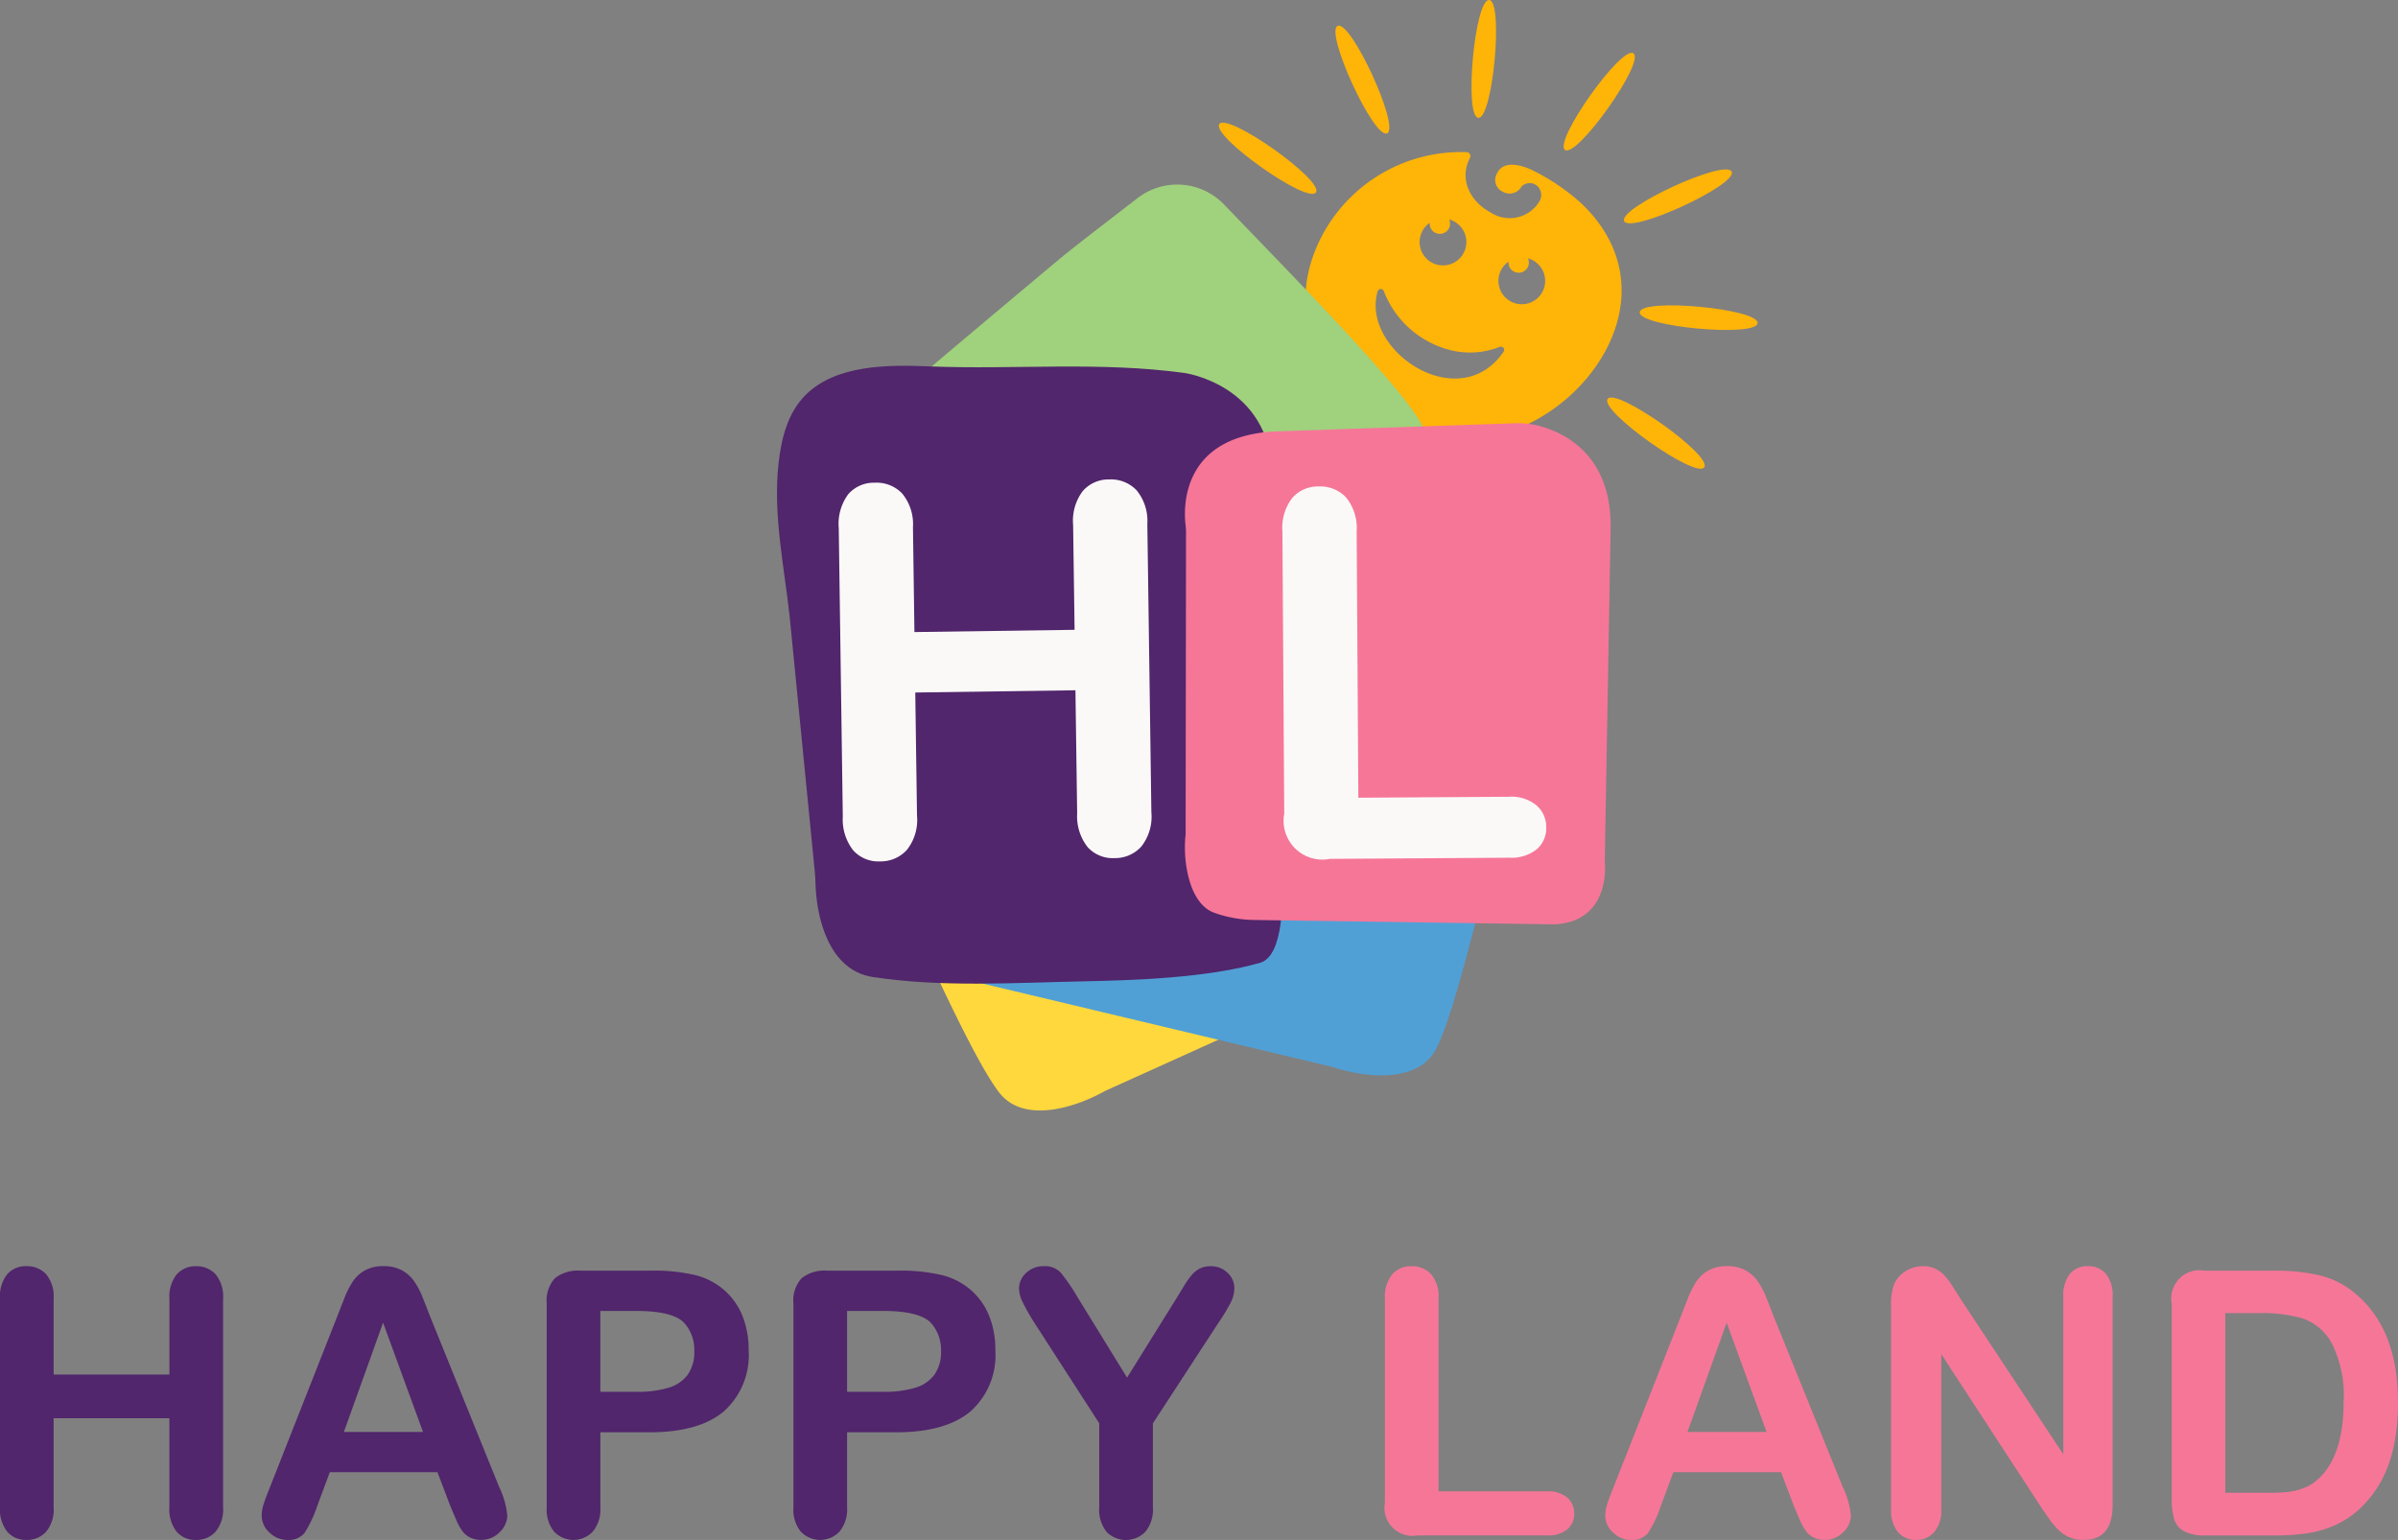
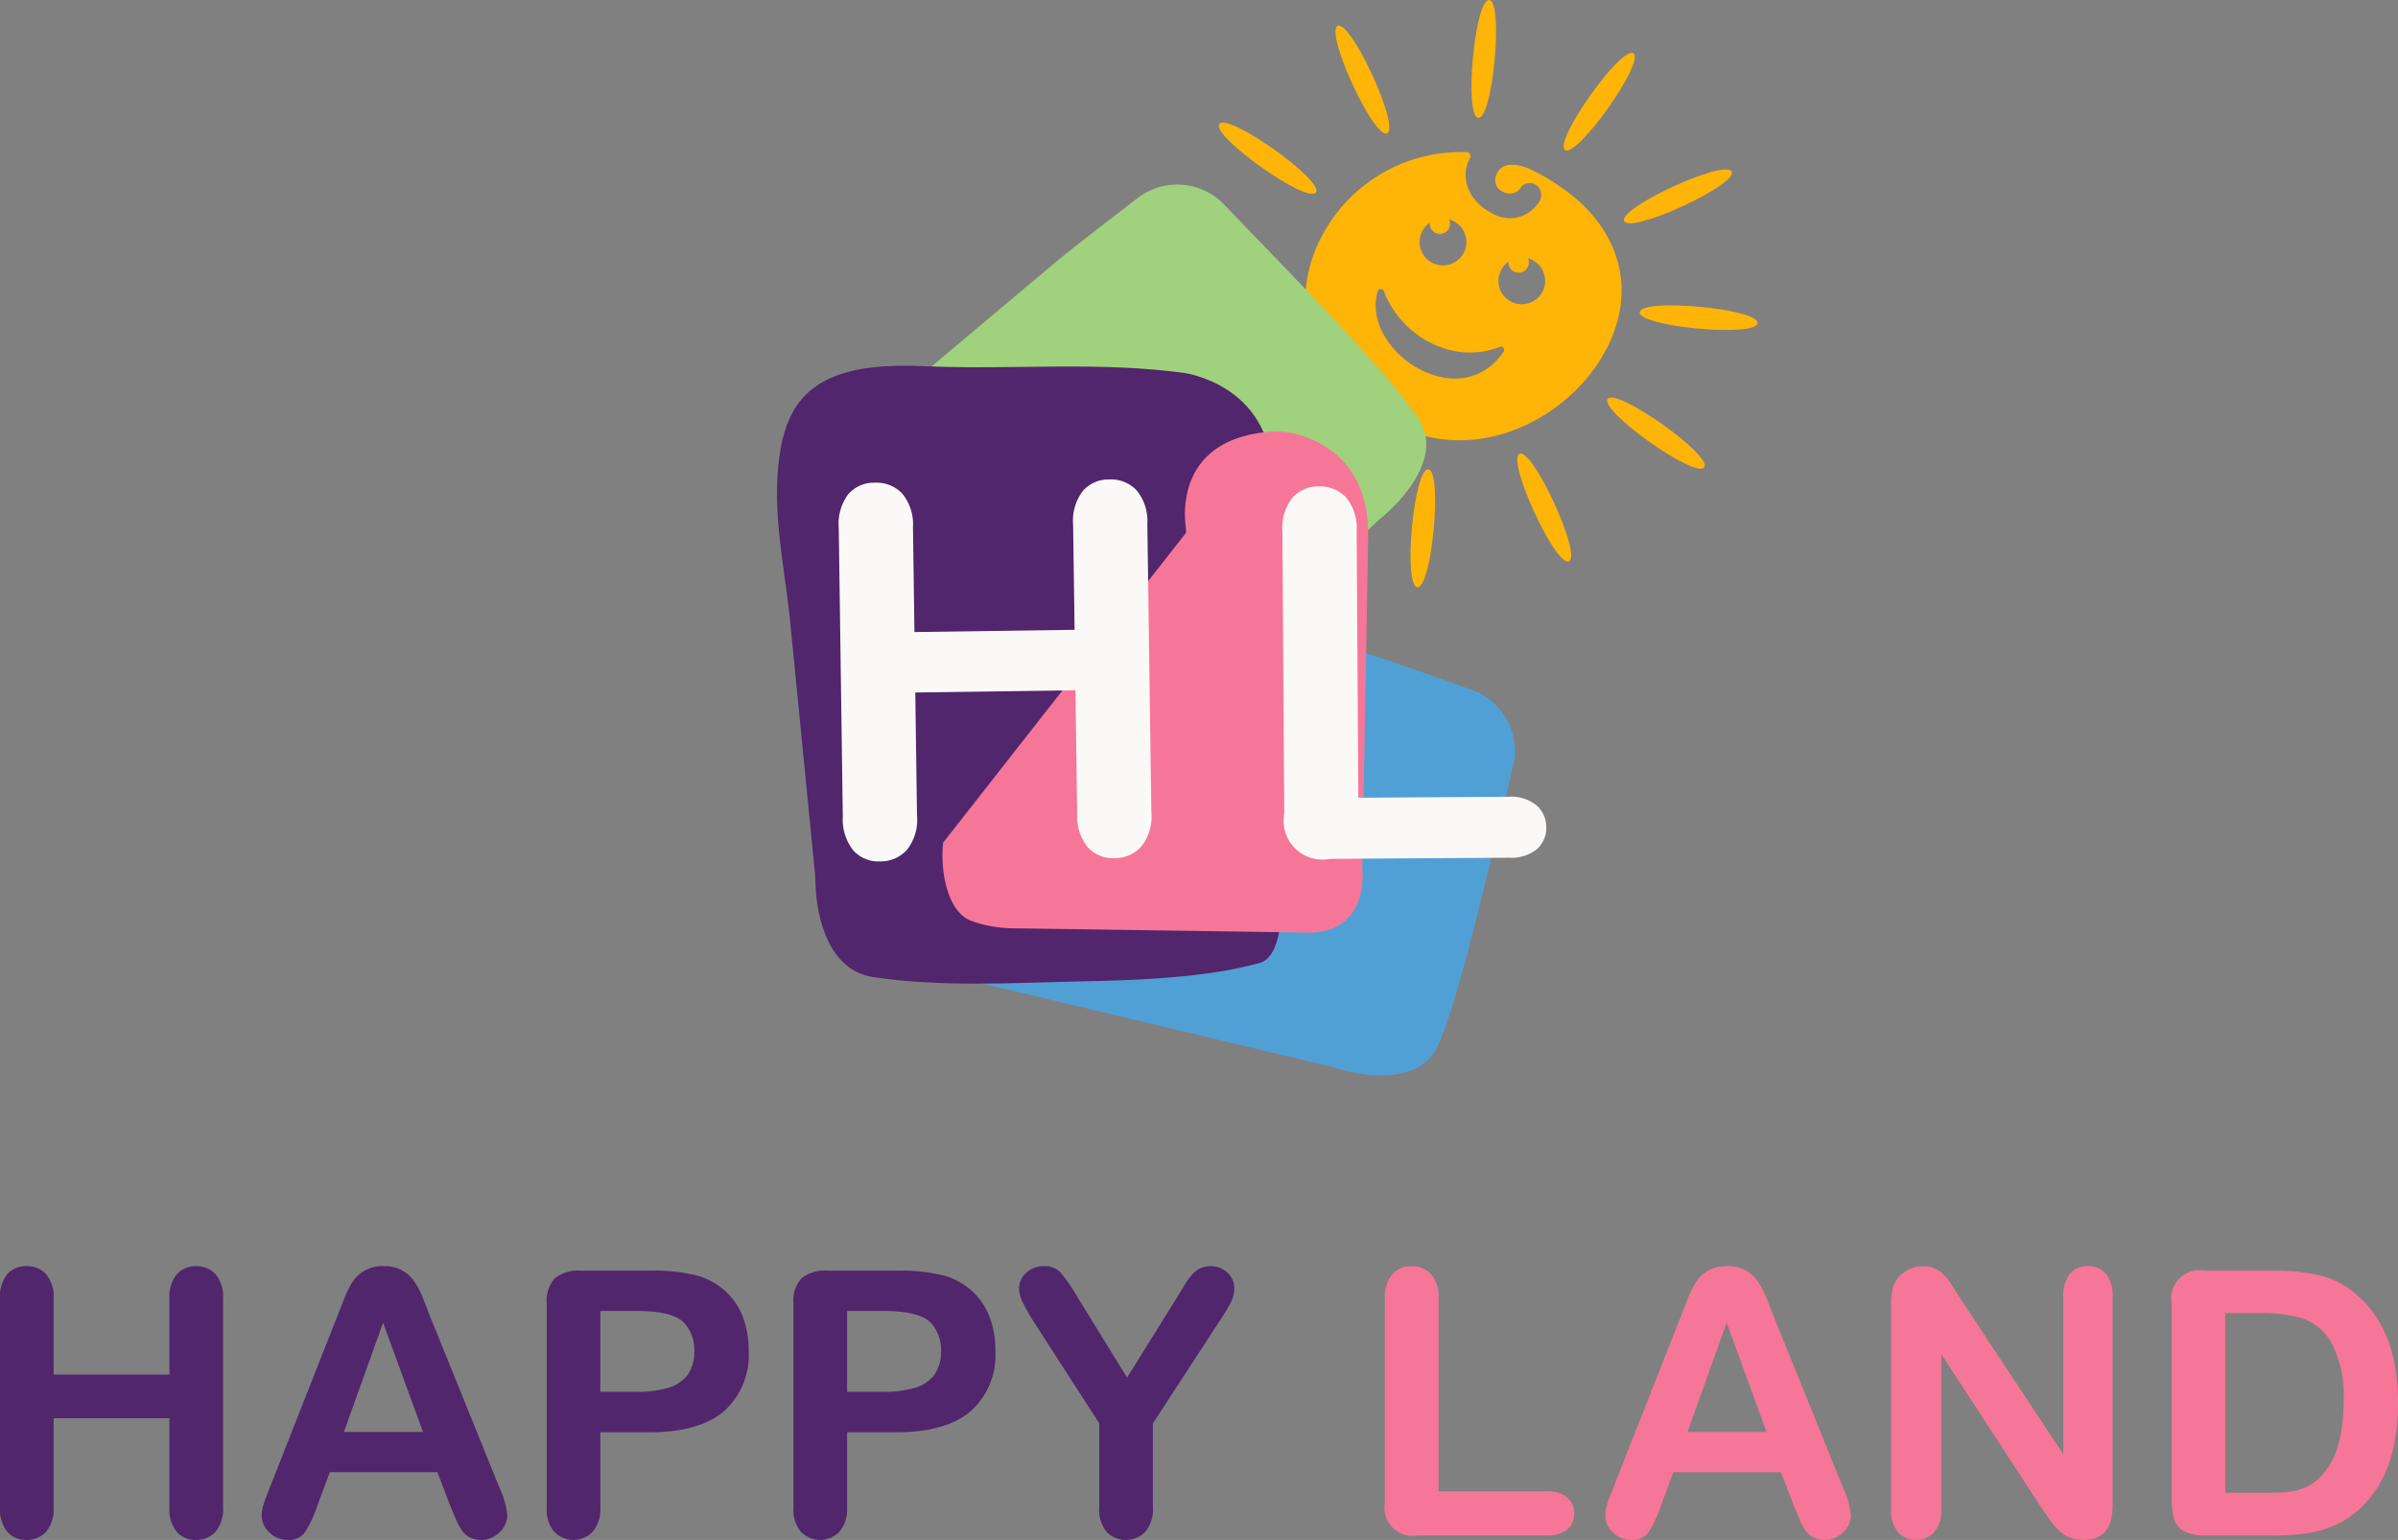
<svg xmlns="http://www.w3.org/2000/svg" width="231.284" height="148.568" viewBox="0 0 231.284 148.568">
  <rect x="0" y="0" width="231.284" height="148.568" fill="#808080" stroke="none" />
  <g id="Group_30489" data-name="Group 30489" transform="translate(-80.991 -12.323)">
    <path id="Path_25222" data-name="Path 25222" d="M312.435,41.075a20.663,20.663,0,0,0-4.842-3.219c-1.535-.654-2.789-.62-3.25.511a1.231,1.231,0,0,0,.589,1.656,1.308,1.308,0,0,0,1.827-.5,1.116,1.116,0,0,1,1.505-.061,1.207,1.207,0,0,1,.147,1.614,3.341,3.341,0,0,1-4.637.953c-1.878-.978-3.1-3.132-1.989-5.261a.378.378,0,0,0-.33-.554,15.165,15.165,0,0,0-14.325,8.847c-3.487,7.689,1,14.393,7.921,17.67,7.608,3.6,16.447-.852,19.922-7.576C317.362,50.54,316.935,45.276,312.435,41.075Zm-15.092,2.508a2.241,2.241,0,0,1,.557-.552.984.984,0,1,0,1.878-.321,2.255,2.255,0,1,1-2.435.872Zm7.689,11.88c-4.313,6.306-13.823-.164-12.149-5.822a.312.312,0,0,1,.592-.019,9.309,9.309,0,0,0,5.564,5.43A7.863,7.863,0,0,0,304.658,55,.313.313,0,0,1,305.033,55.464Zm3.591-5.525a2.254,2.254,0,1,1-3.122-3.157.984.984,0,1,0,1.877-.321,2.256,2.256,0,0,1,1.245,3.478Z" transform="translate(-79.017 -9.212)" fill="#ffb408" fill-rule="evenodd" />
    <path id="Path_25223" data-name="Path 25223" d="M277.456,30.893c-.812,1.147-10.128-5.451-9.316-6.6s10.129,5.451,9.316,6.6M297.09,56.106c1.277-.587,6.046,9.785,4.77,10.373s-6.046-9.785-4.77-10.373m-8.795,1.5c1.4.13.343,11.5-1.056,11.367s-.343-11.5,1.056-11.367m5.877-45.284c1.4.13.343,11.5-1.055,11.367s-.344-11.5,1.055-11.367M279.927,54.513c1.147.812-5.451,10.128-6.6,9.316s5.451-10.129,6.6-9.316m28.156-37.041c1.146.812-5.451,10.128-6.6,9.316s5.451-10.129,6.6-9.316M274.229,47.647c.586,1.276-9.785,6.046-10.372,4.769s9.785-6.045,10.372-4.769m43.327-18.763c.587,1.276-9.785,6.045-10.372,4.77s9.785-6.046,10.372-4.77m-44.83,9.968c-.13,1.4-11.5.343-11.367-1.055s11.5-.343,11.367,1.055M320.053,43.5c-.13,1.4-11.5.343-11.367-1.056s11.5-.343,11.367,1.056m-40.5-28.682c1.277-.587,6.046,9.785,4.77,10.372s-6.046-9.785-4.77-10.372m35.355,42.592c-.812,1.147-10.129-5.451-9.316-6.6s10.129,5.451,9.316,6.6" transform="translate(-69.546 0)" fill="#ffb408" fill-rule="evenodd" />
    <path id="Path_25224" data-name="Path 25224" d="M234.228,100.037c-1.865,1.224-4.088,2.353-6.388,2.19-3.741-.267-6.467-3.512-8.581-6.275-4.4-5.755-9.587-10.722-13.374-16.933,0,0-3.746-6.143,2.444-11.483q2.016-1.714,4.027-3.424,1.325-1.126,2.653-2.251,7.88-6.676,15.8-13.3c1.542-1.286,4.766-3.744,7.614-5.948a6.261,6.261,0,0,1,8.351.611c6.2,6.458,16.6,17.014,18.915,20.956,1.977,3.367-1.45,7.429-3.937,9.426Z" transform="translate(-47.724 -11.171)" fill="#a0d17d" />
-     <path id="Path_25225" data-name="Path 25225" d="M274.676,134.561c1.829-1.277,3.7-2.921,4.407-5.117,1.142-3.572-.857-7.309-2.636-10.3-3.706-6.227-6.392-12.885-10.751-18.709,0,0-4.311-5.761-11.569-2L249.45,100.9l-3.076,1.626q-9.127,4.835-18.223,9.727c-1.767.954-5.248,3.034-8.352,4.859a6.259,6.259,0,0,0-2.536,7.98c3.69,8.158,9.626,21.734,12.426,25.348,2.391,3.087,7.436,1.414,10.215-.152Z" transform="translate(-52.329 -32.713)" fill="#ffd83d" />
    <path id="Path_25226" data-name="Path 25226" d="M225.813,140.432c-2.039-.907-4.191-2.165-5.3-4.188-1.8-3.29-.546-7.339.634-10.612,2.458-6.816,3.831-13.863,7-20.409,0,0,3.14-6.474,10.98-4.158l5.059,1.534,3.328,1.013q9.879,3.016,19.738,6.093c1.916.6,5.728,1.982,9.122,3.185a6.26,6.26,0,0,1,4,7.354c-2.075,8.71-5.327,23.165-7.39,27.245-1.762,3.484-7.032,2.8-10.058,1.789Z" transform="translate(-53.45 -34.025)" fill="#50a0d6" />
    <path id="Path_25227" data-name="Path 25227" d="M204.185,94c-.536-4.941-1.633-9.893-1.072-14.866.263-2.331.869-4.886,2.679-6.631,2.945-2.837,7.8-2.846,11.785-2.686,8.3.334,16.462-.493,24.72.645,0,0,8.167,1.126,8.429,9.725q.065,2.783.127,5.56.041,1.829.08,3.661.226,10.865.377,21.731c.043,3.462.311,4.2.39,7.644.048,2.072.21,7.9-2.144,8.575-5.1,1.472-12.236,1.694-17.123,1.794-6.632.136-13.652.589-20.243-.422-4.176-.641-5.412-5.589-5.516-8.963-.011-.385-.025-.77-.063-1.154Z" transform="translate(-47.028 -22.148)" fill="#51266c" />
-     <path id="Path_25228" data-name="Path 25228" d="M267.1,89.351a4.682,4.682,0,0,0-.036-.669c-.19-1.5-.593-8.5,8.37-9.1l23.385-.8a8.046,8.046,0,0,1,2.4.269c2.479.678,6.954,2.875,6.834,9.908l-.565,32.068s.716,5.823-4.844,6.1l-28.778-.42a12.033,12.033,0,0,1-4.074-.709c-2.405-.885-3.027-5.019-2.73-7.555Z" transform="translate(-71.719 -25.624)" fill="#f67698" />
+     <path id="Path_25228" data-name="Path 25228" d="M267.1,89.351a4.682,4.682,0,0,0-.036-.669c-.19-1.5-.593-8.5,8.37-9.1a8.046,8.046,0,0,1,2.4.269c2.479.678,6.954,2.875,6.834,9.908l-.565,32.068s.716,5.823-4.844,6.1l-28.778-.42a12.033,12.033,0,0,1-4.074-.709c-2.405-.885-3.027-5.019-2.73-7.555Z" transform="translate(-71.719 -25.624)" fill="#f67698" />
    <g id="Group_30485" data-name="Group 30485" transform="translate(161.886 58.577)">
      <path id="Path_25229" data-name="Path 25229" d="M219.811,92.207l.141,10.122,15.448-.216-.142-10.121a4.73,4.73,0,0,1,.931-3.267,3.288,3.288,0,0,1,2.55-1.12,3.41,3.41,0,0,1,2.631,1.036,4.643,4.643,0,0,1,1.046,3.251l.39,27.834a4.654,4.654,0,0,1-.966,3.291,3.4,3.4,0,0,1-2.589,1.121,3.26,3.26,0,0,1-2.593-1.06,4.817,4.817,0,0,1-1.01-3.251l-.166-11.882-15.448.216.167,11.881a4.657,4.657,0,0,1-.966,3.292,3.4,3.4,0,0,1-2.587,1.121,3.26,3.26,0,0,1-2.594-1.061,4.815,4.815,0,0,1-1.01-3.252l-.39-27.834a4.807,4.807,0,0,1,.907-3.267,3.269,3.269,0,0,1,2.575-1.121,3.413,3.413,0,0,1,2.63,1.036A4.649,4.649,0,0,1,219.811,92.207Z" transform="translate(-212.652 -87.603)" fill="#fbf9f8" />
    </g>
    <g id="Group_30486" data-name="Group 30486" transform="translate(204.681 59.255)">
      <path id="Path_25230" data-name="Path 25230" d="M289.461,93.023l.163,25.716,14.509-.093a3.829,3.829,0,0,1,2.669.827,2.743,2.743,0,0,1,.941,2.114,2.678,2.678,0,0,1-.9,2.115,3.932,3.932,0,0,1-2.671.825l-17.281.11a3.747,3.747,0,0,1-4.415-4.358L282.3,93.068a4.731,4.731,0,0,1,.955-3.259,3.286,3.286,0,0,1,2.56-1.1,3.409,3.409,0,0,1,2.622,1.056A4.648,4.648,0,0,1,289.461,93.023Z" transform="translate(-282.303 -88.708)" fill="#fbf9f8" />
    </g>
    <g id="Group_30487" data-name="Group 30487" transform="translate(80.991 134.482)">
      <path id="Path_25231" data-name="Path 25231" d="M86.165,214.279V221.6H97.331v-7.316a3.416,3.416,0,0,1,.706-2.351,2.376,2.376,0,0,1,1.855-.785,2.466,2.466,0,0,1,1.891.775,3.361,3.361,0,0,1,.723,2.361V234.4a3.363,3.363,0,0,1-.732,2.369,2.456,2.456,0,0,1-1.881.785,2.358,2.358,0,0,1-1.864-.793,3.482,3.482,0,0,1-.7-2.361v-8.588H86.165V234.4a3.363,3.363,0,0,1-.732,2.369,2.458,2.458,0,0,1-1.881.785,2.36,2.36,0,0,1-1.864-.793,3.485,3.485,0,0,1-.7-2.361v-20.12a3.475,3.475,0,0,1,.688-2.351,2.363,2.363,0,0,1,1.873-.785,2.465,2.465,0,0,1,1.89.775A3.361,3.361,0,0,1,86.165,214.279Z" transform="translate(-80.991 -211.143)" fill="#51266c" />
      <path id="Path_25232" data-name="Path 25232" d="M140.243,234.225l-1.22-3.205H128.641l-1.219,3.275a11.5,11.5,0,0,1-1.22,2.587,1.94,1.94,0,0,1-1.655.671,2.425,2.425,0,0,1-1.725-.715,2.187,2.187,0,0,1-.749-1.62,3.621,3.621,0,0,1,.174-1.08q.174-.557.575-1.55L129.355,216l.67-1.715a8.7,8.7,0,0,1,.836-1.664,3.406,3.406,0,0,1,1.167-1.071,3.578,3.578,0,0,1,1.785-.41,3.616,3.616,0,0,1,1.8.41,3.477,3.477,0,0,1,1.167,1.054,7.4,7.4,0,0,1,.749,1.385q.3.741.775,1.977l6.672,16.479a8.28,8.28,0,0,1,.784,2.735,2.267,2.267,0,0,1-.74,1.629,2.437,2.437,0,0,1-1.786.74,2.311,2.311,0,0,1-1.046-.218,2.142,2.142,0,0,1-.732-.592,5.439,5.439,0,0,1-.635-1.15Q140.487,234.817,140.243,234.225ZM130,227.135h7.63l-3.85-10.54Z" transform="translate(-96.832 -211.143)" fill="#51266c" />
      <path id="Path_25233" data-name="Path 25233" d="M176.725,227.443h-4.738v7.23a3.374,3.374,0,0,1-.732,2.351,2.577,2.577,0,0,1-3.728.009,3.366,3.366,0,0,1-.715-2.326V215.022a3.218,3.218,0,0,1,.784-2.439,3.57,3.57,0,0,1,2.491-.732h6.637a17.372,17.372,0,0,1,4.529.453,6.731,6.731,0,0,1,2.709,1.446,6.522,6.522,0,0,1,1.733,2.473,8.719,8.719,0,0,1,.592,3.293,7.275,7.275,0,0,1-2.4,5.914Q181.481,227.443,176.725,227.443Zm-1.255-11.706h-3.484v7.8h3.484a10.4,10.4,0,0,0,3.057-.383A3.559,3.559,0,0,0,180.4,221.9a3.747,3.747,0,0,0,.645-2.282,3.871,3.871,0,0,0-.993-2.753Q178.937,215.738,175.471,215.737Z" transform="translate(-114.082 -211.416)" fill="#51266c" />
      <path id="Path_25234" data-name="Path 25234" d="M215.454,227.443h-4.738v7.23a3.374,3.374,0,0,1-.732,2.351,2.577,2.577,0,0,1-3.728.009,3.366,3.366,0,0,1-.715-2.326V215.022a3.218,3.218,0,0,1,.784-2.439,3.57,3.57,0,0,1,2.491-.732h6.637a17.372,17.372,0,0,1,4.529.453,6.731,6.731,0,0,1,2.709,1.446,6.522,6.522,0,0,1,1.733,2.473,8.719,8.719,0,0,1,.592,3.293,7.275,7.275,0,0,1-2.4,5.914Q220.21,227.443,215.454,227.443ZM214.2,215.737h-3.484v7.8H214.2a10.4,10.4,0,0,0,3.057-.383,3.559,3.559,0,0,0,1.873-1.254,3.747,3.747,0,0,0,.645-2.282,3.871,3.871,0,0,0-.993-2.753Q217.666,215.738,214.2,215.737Z" transform="translate(-129.016 -211.416)" fill="#51266c" />
      <path id="Path_25235" data-name="Path 25235" d="M248.689,234.4v-8.1l-6.236-9.668a20.27,20.27,0,0,1-1.159-2.038,3.117,3.117,0,0,1-.339-1.272,2.032,2.032,0,0,1,.688-1.533,2.4,2.4,0,0,1,1.7-.645,2.071,2.071,0,0,1,1.611.6,17.97,17.97,0,0,1,1.647,2.4l4.773,7.751,4.825-7.751q.436-.714.731-1.2a7.442,7.442,0,0,1,.654-.915,2.6,2.6,0,0,1,.792-.653,2.281,2.281,0,0,1,1.064-.227,2.244,2.244,0,0,1,1.628.636,2,2,0,0,1,.653,1.472,3.089,3.089,0,0,1-.331,1.359,17.606,17.606,0,0,1-1.132,1.881l-6.393,9.808v8.1a3.366,3.366,0,0,1-.732,2.369,2.617,2.617,0,0,1-3.728.009A3.411,3.411,0,0,1,248.689,234.4Z" transform="translate(-142.67 -211.143)" fill="#51266c" />
    </g>
    <g id="Group_30488" data-name="Group 30488" transform="translate(214.567 134.482)">
      <path id="Path_25236" data-name="Path 25236" d="M303.567,214.279v18.587h10.486a2.767,2.767,0,0,1,1.926.609,1.985,1.985,0,0,1,.67,1.533,1.936,1.936,0,0,1-.662,1.524,2.843,2.843,0,0,1-1.934.584h-12.49a2.708,2.708,0,0,1-3.17-3.17V214.279a3.416,3.416,0,0,1,.706-2.351,2.375,2.375,0,0,1,1.855-.785,2.465,2.465,0,0,1,1.89.775A3.361,3.361,0,0,1,303.567,214.279Z" transform="translate(-298.393 -211.143)" fill="#f67698" />
      <path id="Path_25237" data-name="Path 25237" d="M351.15,234.225l-1.219-3.205H339.548l-1.219,3.275a11.476,11.476,0,0,1-1.219,2.587,1.942,1.942,0,0,1-1.656.671,2.425,2.425,0,0,1-1.724-.715,2.187,2.187,0,0,1-.749-1.62,3.621,3.621,0,0,1,.174-1.08q.174-.557.575-1.55L340.262,216q.278-.713.67-1.715a8.7,8.7,0,0,1,.837-1.664,3.4,3.4,0,0,1,1.167-1.071,3.578,3.578,0,0,1,1.785-.41,3.62,3.62,0,0,1,1.8.41,3.475,3.475,0,0,1,1.167,1.054,7.4,7.4,0,0,1,.749,1.385q.305.741.775,1.977l6.672,16.479a8.281,8.281,0,0,1,.784,2.735,2.265,2.265,0,0,1-.741,1.629,2.435,2.435,0,0,1-1.785.74,2.307,2.307,0,0,1-1.045-.218,2.13,2.13,0,0,1-.732-.592,5.461,5.461,0,0,1-.637-1.15Q351.394,234.817,351.15,234.225Zm-10.243-7.09h7.63l-3.849-10.54Z" transform="translate(-311.729 -211.143)" fill="#f67698" />
      <path id="Path_25238" data-name="Path 25238" d="M384.506,214.244l9.947,15.051v-15.19a3.334,3.334,0,0,1,.636-2.222,2.148,2.148,0,0,1,1.715-.74,2.215,2.215,0,0,1,1.76.74,3.307,3.307,0,0,1,.645,2.222V234.19q0,3.362-2.788,3.362a3.713,3.713,0,0,1-1.254-.2,3.191,3.191,0,0,1-1.045-.637,6.149,6.149,0,0,1-.906-1.019q-.417-.583-.836-1.193l-9.7-14.877V234.59A3.194,3.194,0,0,1,382,236.8a2.249,2.249,0,0,1-1.742.75,2.218,2.218,0,0,1-1.759-.758,3.252,3.252,0,0,1-.662-2.2v-19.7a5.566,5.566,0,0,1,.279-1.968,2.8,2.8,0,0,1,1.1-1.28,2.984,2.984,0,0,1,1.655-.5,2.71,2.71,0,0,1,2.064.837,6.288,6.288,0,0,1,.767.993Q384.087,213.582,384.506,214.244Z" transform="translate(-329.024 -211.143)" fill="#f67698" />
      <path id="Path_25239" data-name="Path 25239" d="M425.063,211.852h6.742a18.185,18.185,0,0,1,4.512.488,8.3,8.3,0,0,1,3.414,1.829q3.989,3.415,3.989,10.382a20.361,20.361,0,0,1-.4,4.2,12.392,12.392,0,0,1-1.237,3.424,10.621,10.621,0,0,1-2.142,2.726,8.845,8.845,0,0,1-2.247,1.481,10.183,10.183,0,0,1-2.622.785,20.015,20.015,0,0,1-3.162.226h-6.742a4.224,4.224,0,0,1-2.125-.427,1.983,1.983,0,0,1-.931-1.2,7.608,7.608,0,0,1-.218-2.012V215.022a2.717,2.717,0,0,1,3.17-3.17Zm2,4.094v17.333h3.919q1.288,0,2.021-.069a6.313,6.313,0,0,0,1.516-.348,4.122,4.122,0,0,0,1.359-.784q2.594-2.2,2.595-7.56a11.145,11.145,0,0,0-1.14-5.662,5.084,5.084,0,0,0-2.813-2.4,13.917,13.917,0,0,0-4.042-.514Z" transform="translate(-346.012 -211.416)" fill="#f67698" />
    </g>
  </g>
</svg>